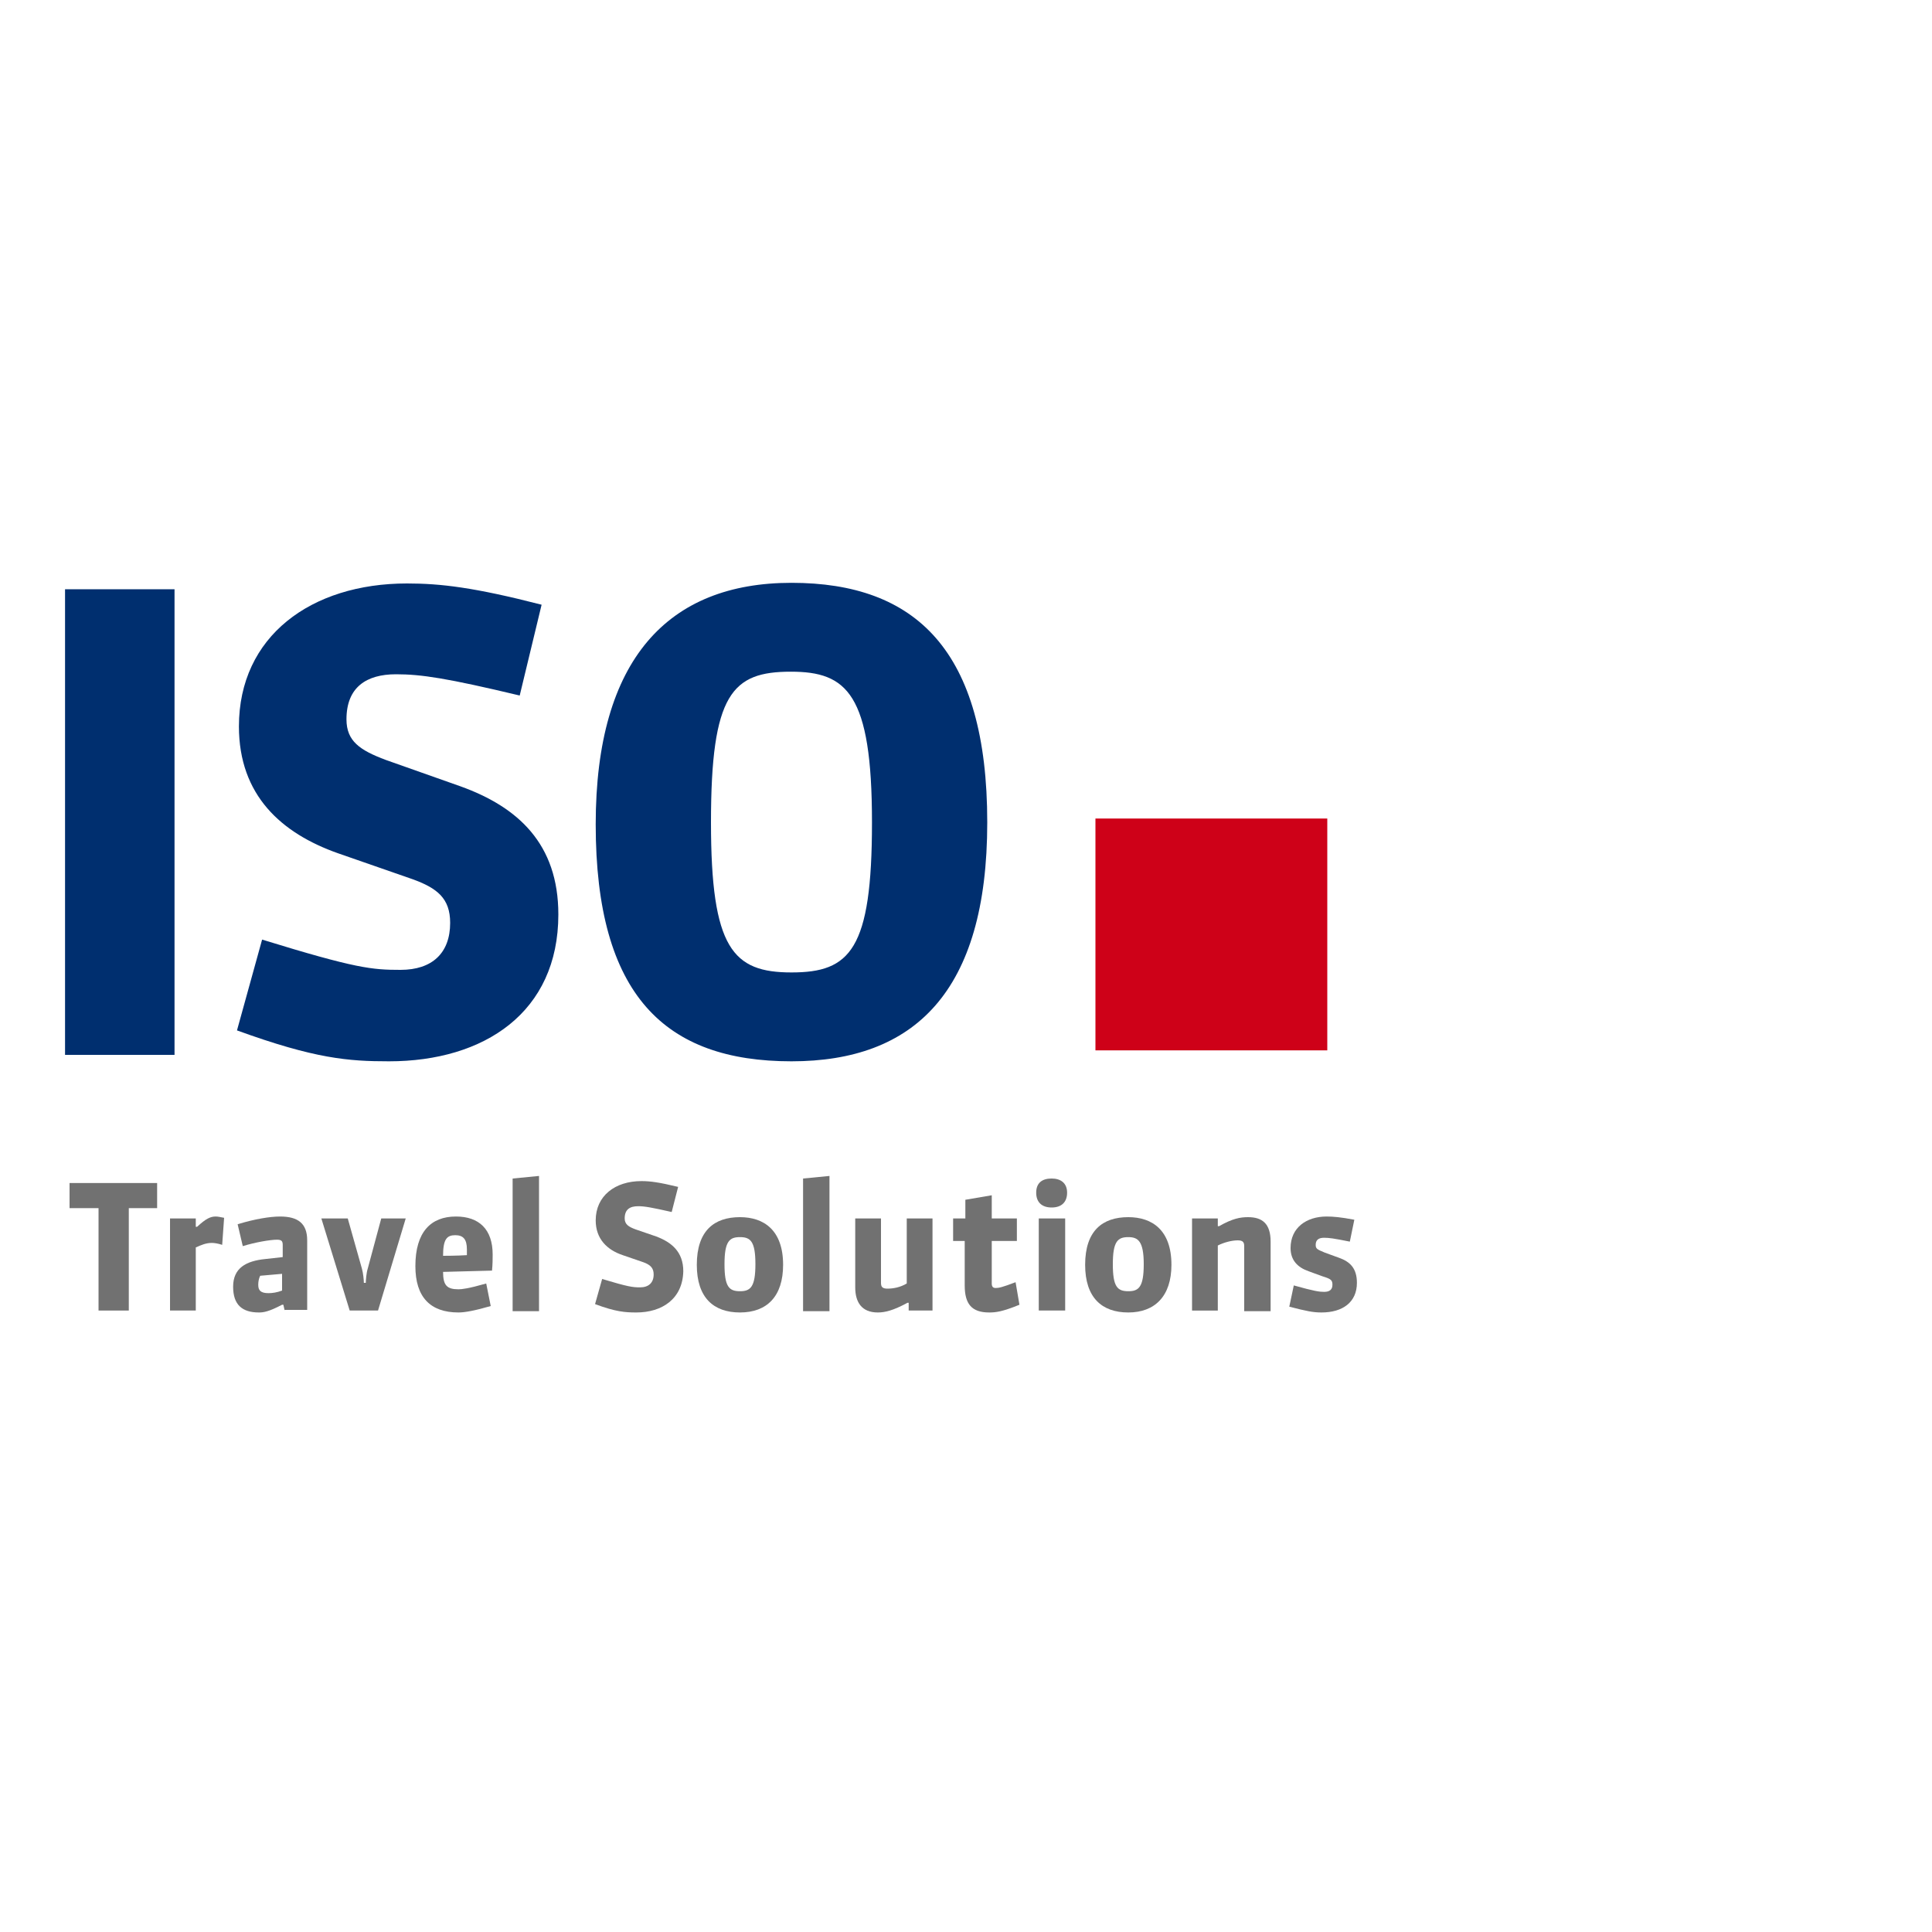
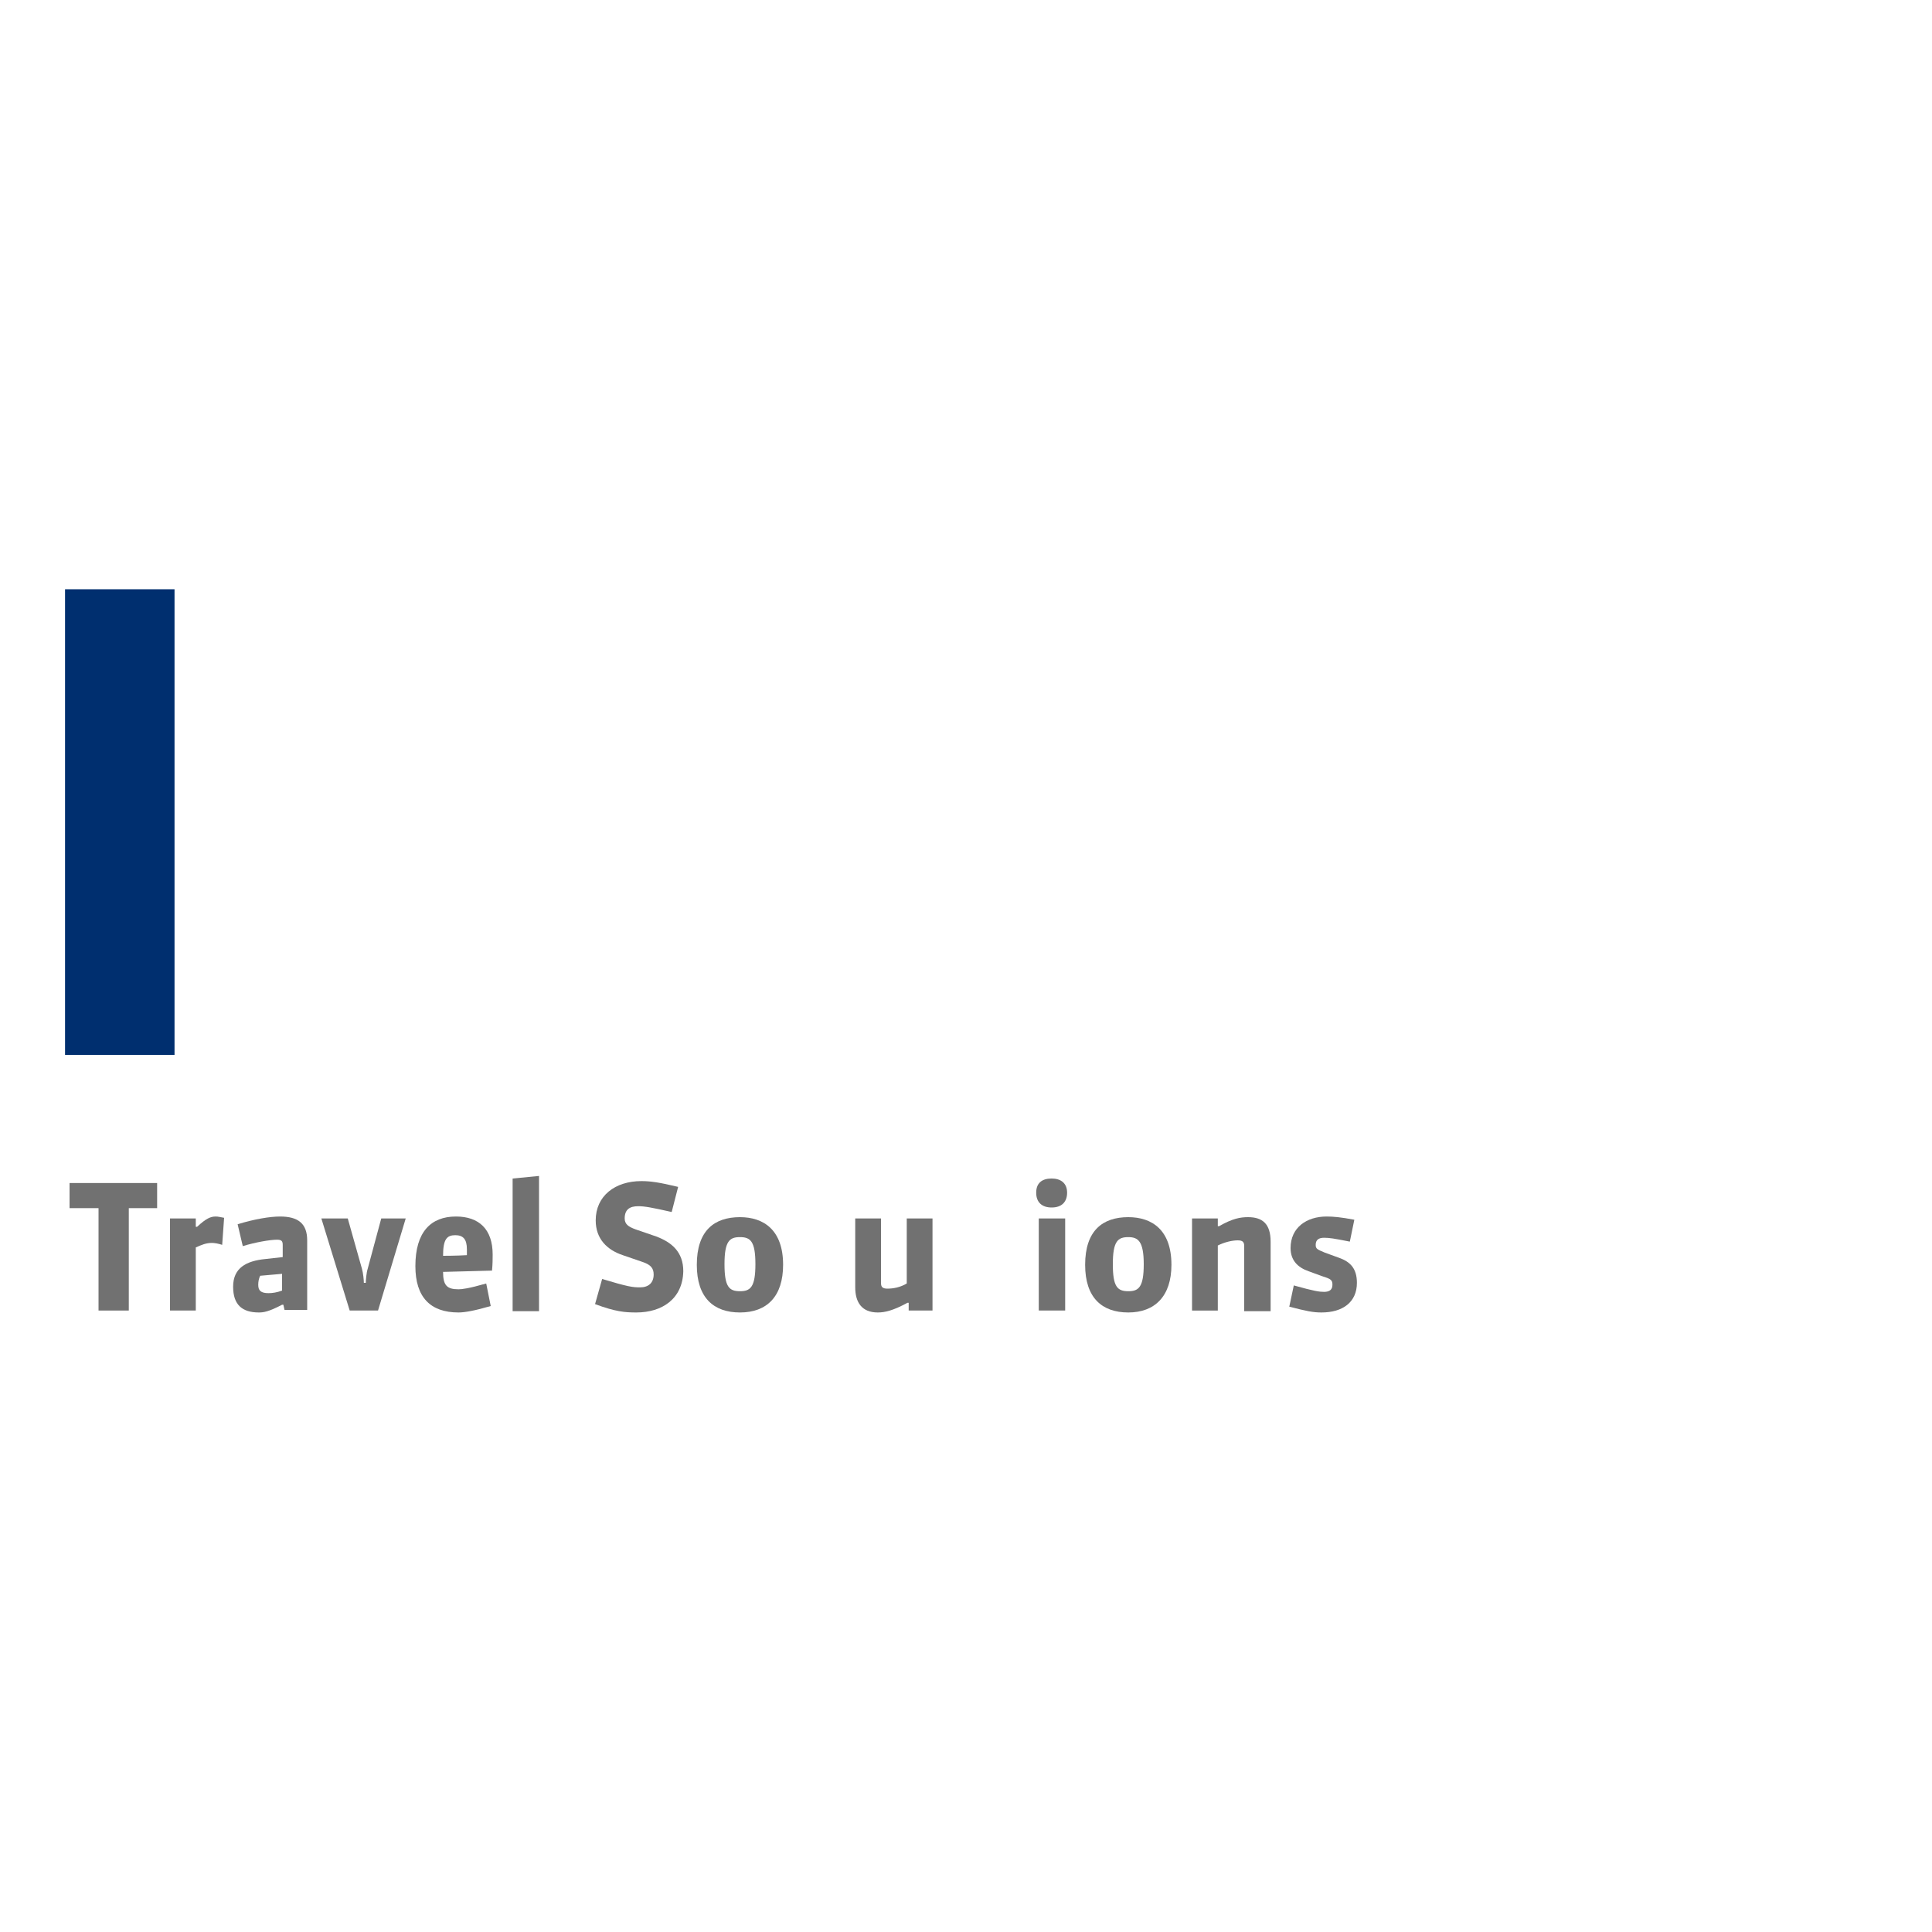
<svg xmlns="http://www.w3.org/2000/svg" id="ISO_Travel_Solution" width="300" height="300" viewBox="0 0 300 300" style="enable-background:new 0 0 300 300">
  <style>.st0{fill:#ce0118}.st1{fill:#002f6f}.st2{fill:#717171}</style>
  <path class="st2" d="M20 187.6v15.9h-4.7v-15.9h-4.5v-3.9h13.6v3.9H20z" />
  <path class="st2" d="M34.5 193.3c-.6-.2-1.2-.3-1.6-.3-.9 0-1.6.3-2.5.7v9.8h-4v-14.3h4v1.3h.2c1.4-1.3 2.1-1.6 2.9-1.6.4 0 .7.1 1.3.2l-.3 4.2z" />
  <path class="st2" d="M44.2 203.5l-.2-.9h-.2c-2.1 1.1-2.9 1.2-3.6 1.2-2.6 0-4-1.2-4-4 0-2.9 2-4 5-4.3l2.7-.3v-1.9c0-.6-.2-.8-.9-.8-1 0-3.4.4-5.3 1l-.8-3.4c2.6-.8 5-1.2 6.6-1.2 2.8 0 4.2 1.1 4.2 3.7v10.8h-3.5zm-.4-5.7l-3.4.3c-.2.4-.3.9-.3 1.4 0 .9.4 1.3 1.6 1.3.6 0 1.3-.1 2.1-.4v-2.6z" />
  <path class="st2" d="M58.7 203.5h-4.4l-4.4-14.3H54l2.2 7.8c.2.7.3 1.8.3 2.2h.3c0-.4.1-1.6.3-2.2l2.1-7.8H63l-4.3 14.3z" />
  <path class="st2" d="M71.2 203.8c-4.4 0-6.7-2.4-6.7-7.2 0-5.3 2.4-7.7 6.3-7.7 3.6 0 5.7 2 5.7 5.9 0 .6 0 1.5-.1 2.5 0 0-3.6.1-7.6.2 0 2.1.6 2.7 2.4 2.7.5 0 1.5-.1 4.3-.9l.7 3.5c-2.4.7-4 1-5 1zm1.3-9.8c0-1.6-.6-2.2-1.8-2.2-1.3 0-1.9.6-1.9 3.2 0 0 2.2 0 3.7-.1v-.9z" />
  <path class="st2" d="M79.6 203.5V183l4.1-.4v21h-4.1z" />
  <path class="st2" d="M98.8 203.8c-1.7 0-3.2-.1-6.4-1.3l1.1-3.9c4 1.2 4.7 1.3 5.9 1.3 1.3 0 2.1-.7 2.1-2 0-1-.5-1.5-1.6-1.9l-3.2-1.1c-2.4-.8-4.2-2.5-4.2-5.4 0-3.8 3-6.1 7.1-6.1 1.4 0 2.8.2 5.7.9l-1 3.9c-3.1-.7-4.2-.9-5.2-.9-1.3 0-2.1.5-2.1 1.9 0 .9.6 1.3 1.7 1.7l3.2 1.1c2.4.9 4.2 2.4 4.2 5.4-.1 4.3-3.3 6.4-7.3 6.4z" />
  <path class="st2" d="M114.9 203.8c-4.1 0-6.7-2.3-6.7-7.4 0-5.3 2.7-7.4 6.7-7.4 3.7 0 6.7 2 6.7 7.4 0 4.9-2.5 7.4-6.7 7.4zm0-11.7c-1.6 0-2.4.6-2.4 4.2 0 3.5.7 4.2 2.4 4.2 1.6 0 2.4-.6 2.4-4.2s-.8-4.2-2.4-4.2z" />
-   <path class="st2" d="M124.7 203.5V183l4.1-.4v21h-4.1z" />
  <path class="st2" d="M141.1 203.5v-1.2h-.2c-2.2 1.2-3.5 1.5-4.6 1.5-2.5 0-3.5-1.6-3.5-3.9v-10.7h4v10c0 .6.2.9 1 .9.9 0 2-.2 3-.8v-10.1h4v14.3h-3.7z" />
-   <path class="st2" d="M153.6 203.8c-2.7 0-3.8-1.3-3.8-4.2v-6.9H148v-3.5h1.9v-2.9l4.1-.7v3.6h3.9v3.5H154v6.6c0 .5.2.7.6.7.5 0 1-.1 3.1-.9l.6 3.5c-2.7 1.1-3.7 1.2-4.7 1.2z" />
  <path class="st2" d="M163.3 187.5c-1.5 0-2.4-.8-2.4-2.3 0-1.5.9-2.2 2.4-2.2 1.4 0 2.4.7 2.4 2.2 0 1.4-.8 2.3-2.4 2.3zm-2 16v-14.3h4.1v14.3h-4.1z" />
  <path class="st2" d="M175.2 203.8c-4.1 0-6.7-2.3-6.7-7.4 0-5.3 2.7-7.4 6.7-7.4 3.7 0 6.7 2 6.7 7.4 0 4.9-2.6 7.4-6.7 7.4zm0-11.7c-1.6 0-2.4.6-2.4 4.2 0 3.5.7 4.2 2.4 4.2 1.6 0 2.4-.6 2.4-4.2s-.9-4.2-2.4-4.2z" />
  <path class="st2" d="M193.2 203.5v-10c0-.6-.2-.9-1-.9-.9 0-2.1.3-3.1.8v10.1h-4v-14.3h4v1.2h.2c2.1-1.2 3.3-1.4 4.5-1.4 2.2 0 3.5 1 3.5 3.8v10.8h-4.1z" />
  <path class="st2" d="M205.2 203.8c-1.3 0-2.3-.2-5-.9l.7-3.3c3.2.9 4 1 4.7 1 .8 0 1.3-.3 1.3-1.1 0-.7-.2-.9-1.5-1.3l-2.2-.8c-1.7-.6-2.8-1.7-2.8-3.6 0-3.2 2.5-4.9 5.6-4.9 1 0 2.2.1 4.3.5l-.7 3.4c-2.5-.5-3.2-.6-4-.6-.8 0-1.3.3-1.3 1.1 0 .6.2.7 1.4 1.2l2.2.8c1.7.6 2.8 1.6 2.8 3.9 0 3-2.2 4.6-5.5 4.6z" />
-   <path class="st0" d="M170.1 127.1h36v36h-36z" />
  <g>
-     <path class="st1" d="M10.1 163.8V91.5h17v72.3h-17z" />
-     <path class="st1" d="M60.4 164.8c-6.3 0-11.5-.4-23.6-4.8l3.9-14.1c14.6 4.5 17.1 4.7 21.5 4.7 4.9 0 7.7-2.6 7.7-7.3 0-3.8-2-5.4-5.9-6.8l-11.5-4c-8.8-3.1-15.4-9-15.4-19.7 0-14 11.2-22.2 26.1-22.2 5.2 0 10.4.6 20.9 3.3L80.7 108c-11.3-2.7-15.3-3.3-19.2-3.3-4.6 0-7.7 2-7.7 7 0 3.4 2.1 4.8 6.1 6.3l11.6 4.1c8.9 3.2 15.2 8.9 15.2 19.9 0 15.2-11.5 22.8-26.3 22.8z" />
-     <path class="st1" d="M122.9 164.8c-19.6 0-30.4-10.2-30.4-36.8 0-25.7 11.3-37.5 30.4-37.5 19.3 0 30.4 10.5 30.4 37.2 0 26.4-11.4 37.1-30.4 37.1zm-.1-60.5c-9.1 0-12.4 3.4-12.4 23.4 0 19.6 3.4 23.3 12.5 23.3s12.5-3.5 12.5-23.3c0-20-3.9-23.4-12.6-23.4z" />
+     <path class="st1" d="M10.1 163.8V91.5h17v72.3z" />
  </g>
</svg>